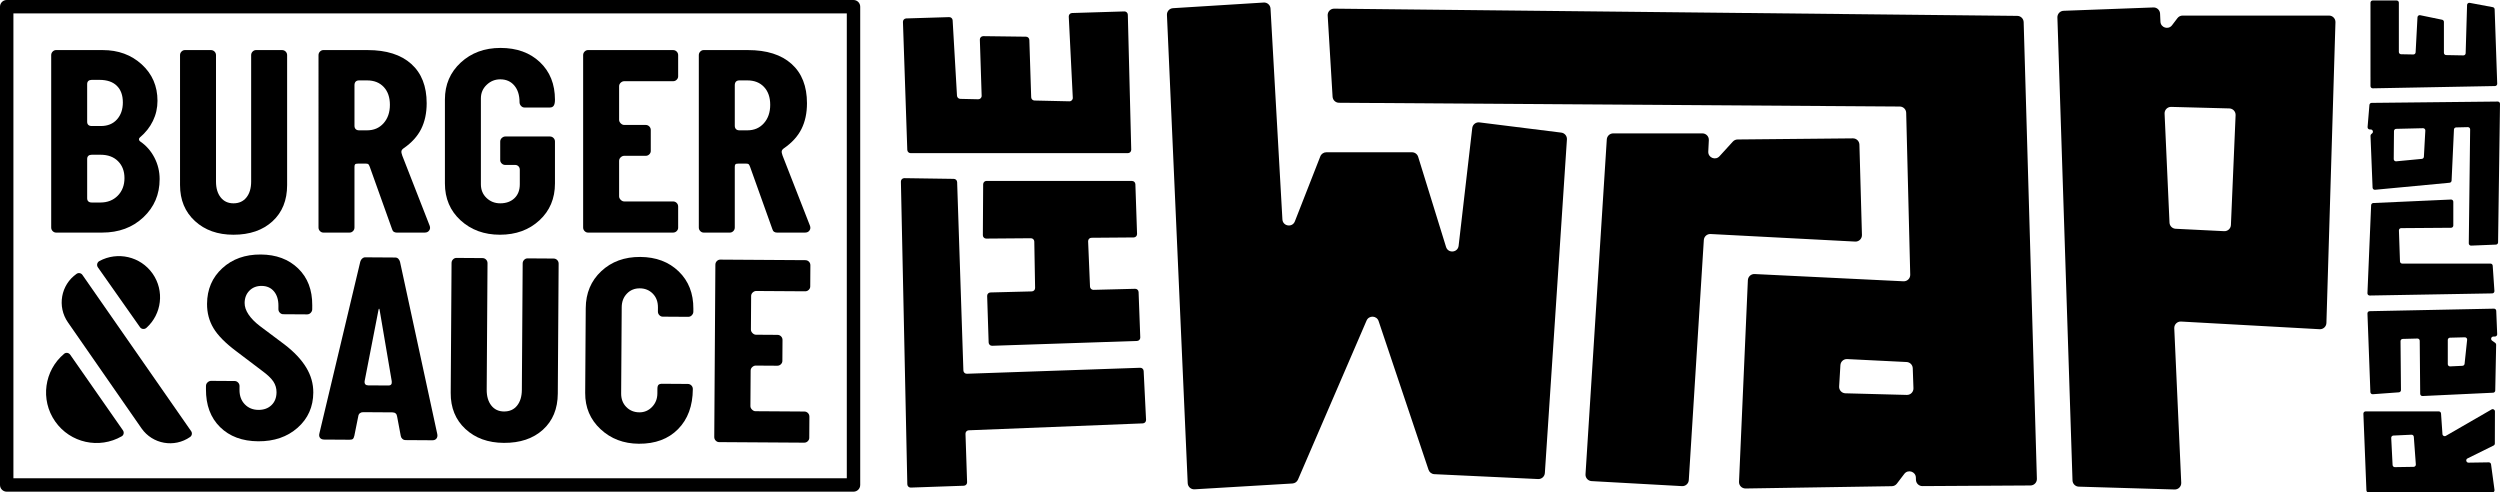
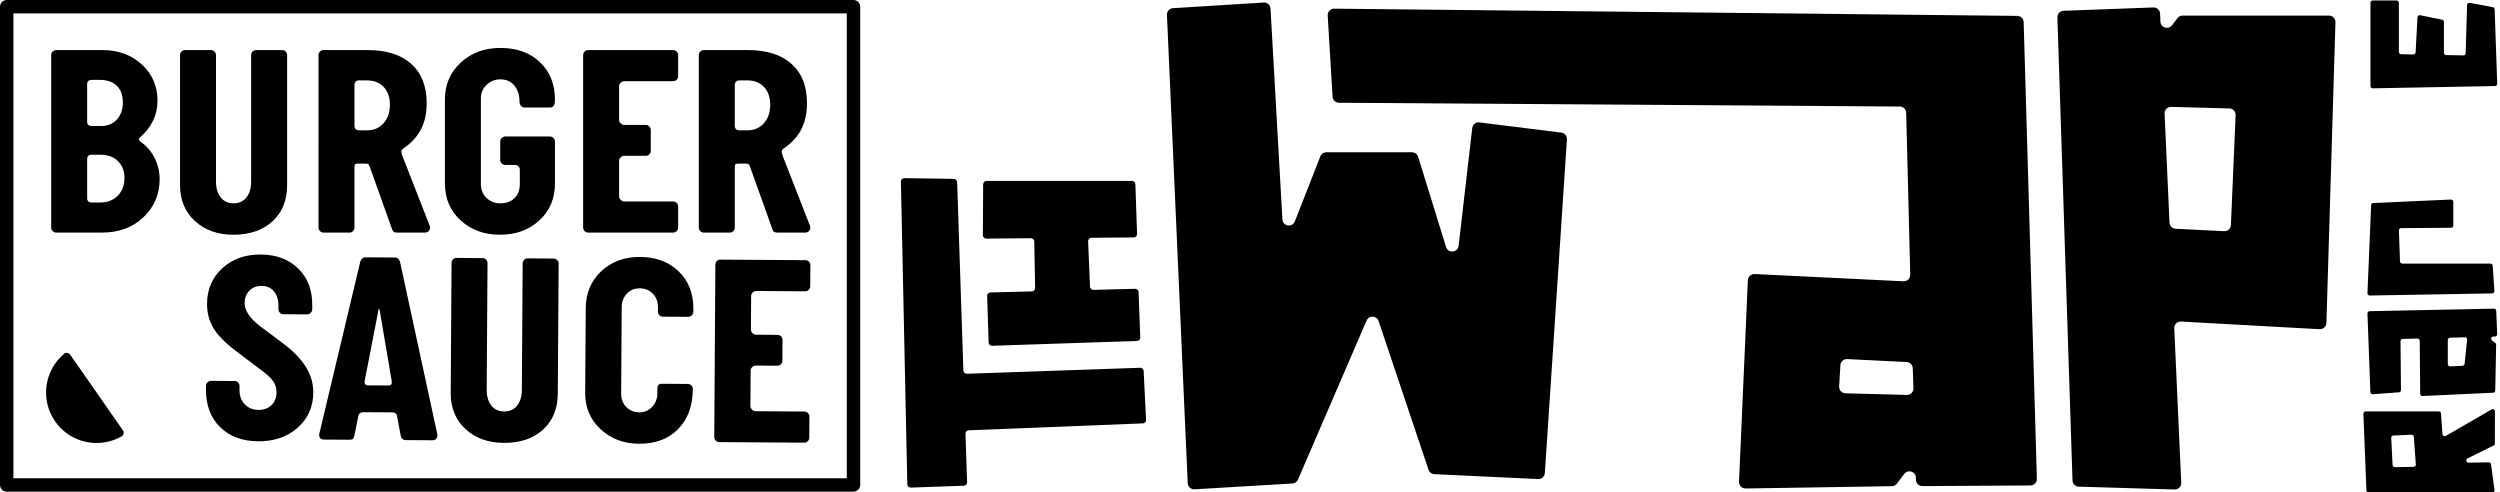
<svg xmlns="http://www.w3.org/2000/svg" id="a" viewBox="0 0 879.038 173.165">
  <path d="m346.783,83.892l15.696-.123c.649-.005,1.182.514,1.193,1.163l.284,16.325c.011.65-.503,1.187-1.154,1.204l-14.552.369c-.657.017-1.175.565-1.154,1.222l.525,16.383c.021.654.569,1.167,1.223,1.145l50.951-1.695c.656-.022,1.168-.572,1.143-1.227l-.595-15.977c-.024-.648-.565-1.156-1.213-1.139l-14.655.371c-.646.017-1.186-.489-1.213-1.134l-.663-15.943c-.028-.669.504-1.228,1.174-1.233l14.859-.117c.666-.005,1.197-.559,1.174-1.224l-.59-17.494c-.022-.638-.545-1.144-1.183-1.144l-51.156-.014c-.652,0-1.18.525-1.184,1.177l-.106,17.916c-.004.66.532,1.197,1.193,1.191h.004Z" />
-   <path d="m375.793,5.821l1.418,28.561c.034.687-.522,1.258-1.209,1.242l-12.265-.276c-.629-.015-1.136-.517-1.157-1.145l-.647-20.155c-.02-.633-.535-1.138-1.168-1.145l-15.035-.191c-.674-.008-1.219.547-1.199,1.222l.634,19.75c.022.679-.53,1.237-1.21,1.222l-6.309-.142c-.617-.014-1.119-.499-1.155-1.115l-1.532-26.513c-.037-.64-.577-1.135-1.218-1.115l-15.106.461c-.655.02-1.169.568-1.147,1.224l1.527,45.002c.022.638.545,1.143,1.183,1.143h76.377c.665,0,1.201-.548,1.183-1.214l-1.201-47.466c-.017-.656-.564-1.174-1.219-1.154l-18.4.563c-.662.02-1.179.581-1.146,1.242h.001Z" />
  <path d="m320.256,171.441l18.65-.651c.653-.023,1.163-.57,1.142-1.223l-.566-17.046c-.022-.65.485-1.197,1.136-1.223l61.22-2.431c.658-.026,1.167-.584,1.136-1.241l-.846-17.19c-.031-.646-.576-1.147-1.224-1.124l-60.936,2.104c-.654.023-1.203-.49-1.224-1.144l-2.197-66.235c-.021-.632-.535-1.135-1.166-1.144l-17.408-.253c-.67-.009-1.215.539-1.201,1.209l2.257,106.433c.014.66.565,1.181,1.225,1.158h0Z" />
  <path d="m444.332.893l-31.893,1.985c-1.234.077-2.179,1.128-2.125,2.364l7.301,164.644c.056,1.265,1.136,2.238,2.4,2.163l34.427-2.046c.855-.051,1.609-.579,1.948-1.366l24.116-55.918c.824-1.91,3.57-1.796,4.232.176l17.558,52.29c.298.887,1.109,1.499,2.043,1.543l36.488,1.716c1.234.058,2.288-.883,2.369-2.116l7.76-117.296c.079-1.199-.79-2.251-1.982-2.4l-28.774-3.593c-1.251-.156-2.389.737-2.534,1.989l-4.794,41.397c-.282,2.437-3.694,2.753-4.419.41l-9.808-31.694c-.294-.95-1.172-1.597-2.166-1.597h-30.122c-.933,0-1.771.572-2.112,1.441l-8.954,22.86c-.888,2.267-4.239,1.732-4.376-.699l-4.179-74.119c-.071-1.256-1.15-2.214-2.405-2.136v.002h.001Z" />
  <path d="m782.046,81.282l-17.063-.843c-1.168-.058-2.101-.994-2.154-2.163l-1.729-38.32c-.059-1.315,1.009-2.404,2.325-2.369l20.44.538c1.266.033,2.26,1.098,2.206,2.364l-1.648,38.625c-.054,1.257-1.121,2.23-2.378,2.168h0Zm36.868-75.804h-51.482c-.709,0-1.376.331-1.805.895l-1.915,2.518c-1.283,1.688-3.975.848-4.071-1.27l-.128-2.836c-.056-1.244-1.105-2.21-2.35-2.164l-31.57,1.174c-1.248.046-2.223,1.092-2.182,2.34l5.313,162.787c.039,1.197,1.002,2.157,2.199,2.193l33.7.997c1.319.039,2.392-1.051,2.332-2.369l-2.451-54.314c-.061-1.341,1.05-2.441,2.391-2.366l48.714,2.694c1.273.07,2.354-.922,2.392-2.196l3.178-105.748c.038-1.279-.988-2.336-2.267-2.336h.002Z" />
  <path d="m646.669,135.888l.446-7.5c.074-1.241,1.134-2.192,2.376-2.13l20.909,1.034c1.177.058,2.113,1.008,2.154,2.186l.245,7.035c.046,1.306-1.02,2.38-2.326,2.346l-21.601-.569c-1.281-.034-2.28-1.122-2.204-2.402h.001ZM709.308,5.583l-240.187-2.54c-1.316-.014-2.367,1.091-2.288,2.404l1.723,28.554c.072,1.191,1.055,2.123,2.248,2.131l197.189,1.326c1.224.008,2.221.987,2.252,2.211l1.422,56.913c.033,1.318-1.061,2.386-2.377,2.322l-52.334-2.548c-1.255-.061-2.321.91-2.376,2.166l-3.113,70.87c-.057,1.304.996,2.387,2.301,2.367l51.435-.808c.696-.011,1.348-.341,1.77-.895l2.609-3.432c1.296-1.705,4.015-.828,4.072,1.312l.021.776c.033,1.234,1.046,2.215,2.28,2.208l37.993-.223c1.273-.007,2.29-1.061,2.253-2.333l-4.651-160.579c-.035-1.217-1.025-2.189-2.243-2.202,0,0,.001,0,.001,0Z" />
-   <path d="m651.508,48.648l-40.551.393c-.63.006-1.229.274-1.653.739l-4.711,5.164c-1.433,1.571-4.045.484-3.94-1.64l.199-4.026c.064-1.295-.969-2.379-2.265-2.379h-31.353c-1.197,0-2.187.93-2.263,2.124l-7.482,117.735c-.08,1.257.88,2.338,2.138,2.408l31.786,1.762c1.244.069,2.311-.879,2.389-2.122l5.288-84.397c.078-1.241,1.14-2.188,2.382-2.123l50.832,2.658c1.322.069,2.422-1.005,2.385-2.328l-.891-31.764c-.035-1.236-1.053-2.216-2.289-2.204,0,0-.001,0-.001,0Z" />
  <path d="m848.674,164.15l-6.606.103c-.423.007-.775-.323-.797-.746l-.482-9.535c-.022-.435.313-.804.748-.824l6.374-.296c.425-.02.789.303.82.727l.714,9.728c.033.45-.32.836-.771.843h0Zm-16.606,8.261c.017.421.363.754.785.754h43.476c.475,0,.842-.419.778-.891l-1.223-9.026c-.053-.394-.393-.686-.79-.68l-7.124.11c-.837.013-1.111-1.118-.36-1.489l9.177-4.536c.267-.132.436-.404.437-.702l.034-11.3c.002-.606-.653-.985-1.178-.683l-16.101,9.296c-.503.29-1.136-.047-1.176-.626l-.501-7.254c-.028-.412-.371-.731-.783-.731h-25.732c-.446,0-.802.371-.785.816l1.066,26.94h0v.002Z" />
  <path d="m865.844,128.624l-4.343.204c-.448.021-.822-.336-.822-.784v-8.522c0-.426.339-.774.765-.785l5.236-.135c.474-.012.851.396.801.867l-.894,8.453c-.041.385-.357.684-.744.702h0Zm11.073-20.095l-43.716.887c-.439.009-.785.376-.769.815l1.028,27.633c.017.444.398.786.842.754l9.188-.67c.413-.03.732-.376.728-.79l-.155-17.198c-.004-.428.337-.781.765-.792l5.179-.134c.439-.011.802.339.806.778l.165,18.665c.004.445.377.799.822.777l24.818-1.168c.413-.019.74-.356.748-.769l.318-16.106c.005-.259-.118-.504-.329-.655l-1.104-.788c-.613-.438-.317-1.405.436-1.424l.6-.016c.438-.011.782-.379.764-.817l-.335-8.228c-.017-.427-.373-.762-.801-.753h.002Z" />
-   <path d="m851.566,55.862l-9.032.863c-.464.044-.864-.323-.86-.789l.086-9.853c.004-.424.343-.768.767-.778l9.453-.225c.458-.011.828.371.803.828l-.507,9.216c-.021.388-.323.702-.71.739h0Zm-17.5-8.951l-.272.223c-.19.156-.296.393-.287.639l.728,18.208c.018.45.41.793.858.75l26.212-2.473c.39-.037.693-.355.711-.746l.829-17.96c.019-.412.354-.739.766-.749l4.125-.098c.445-.011.809.35.804.794l-.481,40.07c-.006.45.368.812.817.794l8.731-.355c.417-.017.748-.357.753-.774l.678-48.73c.006-.441-.352-.801-.793-.796l-44.348.468c-.406.004-.741.317-.774.72l-.645,7.778c-.038.465.335.861.801.85l.272-.007c.747-.018,1.094.919.517,1.392h0l-.002.002Z" />
  <path d="m862.62,79.299v-8.356c0-.447-.374-.805-.821-.784l-27.325,1.23c-.407.018-.732.345-.749.751l-1.298,30.952c-.019.452.346.826.798.818l43.08-.746c.449-.008.8-.39.77-.838l-.604-8.913c-.028-.412-.371-.732-.784-.732h-31.032c-.423,0-.77-.335-.785-.758l-.374-10.898c-.015-.442.337-.809.779-.812l17.563-.128c.431-.003.78-.354.78-.785h.002Z" />
  <path d="m842.692.165h-8.41c-.434,0-.785.352-.785.785v26.161h.005l-.004,3.157c0,.44.36.794.8.786l42.99-.799c.438-.008.785-.374.77-.812l-.129-3.727-.774-22.45c-.013-.368-.279-.677-.641-.745l-8.124-1.519c-.474-.089-.915.267-.929.749l-.499,16.966c-.013.43-.369.77-.8.762l-6.074-.113c-.428-.008-.771-.357-.771-.785V7.708c0-.373-.262-.694-.627-.769l-7.724-1.593c-.471-.097-.917.248-.943.728l-.654,12.336c-.023.422-.376.751-.799.744l-4.323-.08c-.428-.008-.771-.357-.771-.785V.951c0-.434-.352-.785-.785-.785h0Z" />
  <path d="m56.128,62.999c0,5.349-1.904,9.815-5.71,13.401-3.807,3.586-8.635,5.379-14.485,5.379h-16.232c-.441,0-.834-.173-1.18-.518-.346-.345-.519-.771-.519-1.275V19.401c0-.504.173-.928.519-1.275.345-.345.739-.518,1.18-.518h16.421c5.472,0,10.05,1.683,13.73,5.048,3.681,3.367,5.521,7.63,5.521,12.786,0,2.518-.535,4.877-1.604,7.078-1.07,2.203-2.58,4.122-4.53,5.757-.252.189-.377.426-.377.709s.125.518.377.707c2.138,1.448,3.822,3.351,5.049,5.711s1.84,4.891,1.84,7.596Zm-23.875-18.686h3.209c2.389,0,4.277-.769,5.661-2.311,1.383-1.542,2.076-3.54,2.076-5.994,0-2.514-.708-4.465-2.123-5.849-1.416-1.383-3.445-2.076-6.086-2.076h-2.737c-.505,0-.897.127-1.18.377s-.425.628-.425,1.132v13.21c0,.504.142.882.425,1.132.283.253.674.377,1.18.377Zm0,26.896h3.02c2.515,0,4.56-.801,6.133-2.405,1.572-1.604,2.359-3.664,2.359-6.183,0-2.454-.755-4.436-2.265-5.945s-3.555-2.265-6.133-2.265h-3.114c-.505,0-.897.127-1.18.377-.283.253-.425.631-.425,1.132v13.778c0,.504.142.882.425,1.132.283.253.674.377,1.18.377Z" />
  <path d="m82.081,71.492c1.948,0,3.475-.691,4.576-2.076,1.1-1.383,1.652-3.239,1.652-5.568V19.401c0-.504.173-.928.519-1.275.345-.345.739-.518,1.18-.518h9.154c.503,0,.928.173,1.274.518.345.348.519.771.519,1.275v45.674c0,5.349-1.715,9.596-5.143,12.74-3.43,3.147-8.007,4.719-13.73,4.719-5.537,0-10.051-1.604-13.542-4.813-3.492-3.209-5.238-7.423-5.238-12.646V19.401c0-.504.173-.928.519-1.275.345-.345.739-.518,1.18-.518h9.154c.503,0,.928.173,1.274.518.344.348.519.771.519,1.275v44.447c0,2.329.55,4.185,1.652,5.568,1.099,1.386,2.595,2.076,4.483,2.076Z" />
  <path d="m122.941,81.779h-9.249c-.441,0-.834-.173-1.18-.518-.346-.345-.519-.771-.519-1.275V19.401c0-.504.173-.928.519-1.275.345-.345.739-.518,1.18-.518h15.571c6.605,0,11.716,1.62,15.334,4.859,3.617,3.241,5.426,7.849,5.426,13.824,0,3.462-.646,6.482-1.935,9.06-1.29,2.58-3.35,4.845-6.181,6.795-.441.315-.693.647-.755.992-.063.345.031.865.283,1.556l9.626,24.631c.251.631.204,1.197-.142,1.699-.346.504-.865.755-1.557.755h-9.909c-.377,0-.708-.094-.991-.283s-.488-.502-.613-.944l-7.832-21.894c-.189-.502-.364-.817-.519-.944-.159-.124-.458-.189-.897-.189h-2.642c-.566,0-.93.081-1.085.237-.158.157-.236.456-.236.895v21.328c0,.504-.175.93-.519,1.275-.346.345-.741.518-1.18.518Zm3.303-35.956h2.831c2.389,0,4.324-.833,5.803-2.5,1.478-1.666,2.218-3.823,2.218-6.466s-.724-4.732-2.171-6.275c-1.448-1.54-3.397-2.311-5.85-2.311h-2.831c-.505,0-.897.14-1.18.424s-.425.709-.425,1.275v14.248c0,.504.142.898.425,1.181s.674.424,1.18.424Z" />
  <path d="m195.133,49.786v14.722c0,5.285-1.825,9.612-5.474,12.977-3.649,3.365-8.274,5.048-13.872,5.048-5.537,0-10.145-1.683-13.826-5.048-3.681-3.365-5.521-7.693-5.521-12.977v-29.539c0-5.22,1.855-9.545,5.568-12.975,3.712-3.427,8.366-5.142,13.967-5.142,5.723,0,10.348,1.666,13.872,5.002,3.523,3.335,5.285,7.739,5.285,13.21,0,.944-.142,1.639-.425,2.076-.283.442-.74.661-1.368.661h-8.965c-.441,0-.834-.189-1.18-.566-.346-.377-.519-.815-.519-1.321,0-2.454-.613-4.401-1.84-5.849s-2.878-2.171-4.953-2.171c-1.826,0-3.415.644-4.766,1.933-1.355,1.291-2.029,2.877-2.029,4.765v30.199c0,1.952.661,3.556,1.982,4.813,1.321,1.259,2.926,1.887,4.813,1.887,2.075,0,3.742-.596,5.001-1.793,1.258-1.195,1.887-2.831,1.887-4.907v-5.096c0-.502-.158-.912-.472-1.227-.315-.313-.693-.472-1.132-.472h-3.492c-.504,0-.929-.173-1.273-.518-.348-.345-.519-.739-.519-1.181v-6.512c0-.502.189-.928.566-1.273s.785-.52,1.226-.52h15.666c.503,0,.928.175,1.274.52.345.345.519.771.519,1.273Z" />
  <path d="m238.448,72.625v7.455c0,.442-.174.836-.519,1.181-.346.345-.771.518-1.274.518h-29.915c-.441,0-.834-.173-1.18-.518-.346-.345-.519-.771-.519-1.275V19.401c0-.504.173-.928.519-1.275.345-.345.739-.518,1.18-.518h29.915c.503,0,.928.173,1.274.518.345.348.519.771.519,1.275v7.455c0,.44-.174.833-.519,1.179-.346.348-.771.52-1.274.52h-17.175c-.441,0-.849.173-1.227.518-.377.348-.566.771-.566,1.275v11.794c0,.442.189.849.566,1.227s.786.566,1.227.566h7.549c.503,0,.928.175,1.274.52.345.345.519.771.519,1.273v7.361c0,.442-.174.836-.519,1.181-.346.345-.771.518-1.274.518h-7.549c-.441,0-.849.175-1.227.52s-.566.771-.566,1.273v12.457c0,.442.189.849.566,1.227s.786.566,1.227.566h17.175c.503,0,.928.175,1.274.52.345.345.519.771.519,1.273Z" />
  <path d="m256.662,81.779h-9.249c-.441,0-.834-.173-1.18-.518-.346-.345-.519-.771-.519-1.275V19.401c0-.504.173-.928.519-1.275.345-.345.739-.518,1.18-.518h15.571c6.605,0,11.716,1.62,15.334,4.859,3.617,3.241,5.426,7.849,5.426,13.824,0,3.462-.646,6.482-1.935,9.06-1.29,2.58-3.35,4.845-6.181,6.795-.441.315-.693.647-.755.992-.063.345.031.865.283,1.556l9.626,24.631c.251.631.204,1.197-.142,1.699-.346.504-.865.755-1.557.755h-9.909c-.377,0-.708-.094-.991-.283s-.488-.502-.613-.944l-7.832-21.894c-.189-.502-.364-.817-.519-.944-.159-.124-.458-.189-.897-.189h-2.642c-.566,0-.93.081-1.085.237-.158.157-.236.456-.236.895v21.328c0,.504-.175.93-.519,1.275-.346.345-.741.518-1.18.518Zm3.303-35.956h2.831c2.389,0,4.324-.833,5.803-2.5,1.478-1.666,2.218-3.823,2.218-6.466s-.724-4.732-2.171-6.275c-1.448-1.54-3.397-2.311-5.85-2.311h-2.831c-.505,0-.897.14-1.18.424s-.425.709-.425,1.275v14.248c0,.504.142.898.425,1.181s.674.424,1.18.424Z" />
  <path d="m110.16,138.018c-.033,5.034-1.868,9.158-5.507,12.376-3.639,3.217-8.258,4.806-13.856,4.77-5.6-.036-10.072-1.699-13.416-4.994-3.345-3.293-4.999-7.739-4.963-13.339l.007-1.132c.003-.502.195-.926.574-1.269.38-.343.789-.515,1.23-.512l8.305.054c.44.003.832.18,1.176.528.343.347.514.774.511,1.276l-.009,1.321c-.013,2.076.604,3.765,1.855,5.062,1.25,1.297,2.85,1.952,4.8,1.965,1.887.012,3.415-.544,4.588-1.669,1.17-1.125,1.762-2.631,1.774-4.519.009-1.383-.36-2.645-1.108-3.782-.746-1.137-2.124-2.435-4.126-3.896l-8.922-6.758c-3.82-2.856-6.492-5.562-8.017-8.12-1.526-2.558-2.277-5.408-2.257-8.557.033-5.094,1.821-9.267,5.366-12.515,3.544-3.248,8.053-4.855,13.527-4.82,5.409.035,9.787,1.668,13.132,4.898,3.344,3.23,5,7.55,4.965,12.959l-.009,1.416c-.003.442-.179.848-.527,1.223-.349.375-.775.561-1.278.558l-8.399-.054c-.441-.003-.833-.178-1.176-.526-.344-.347-.514-.772-.511-1.279l.007-1.132c.014-2.136-.51-3.838-1.571-5.104-1.062-1.266-2.505-1.904-4.328-1.915-1.762-.011-3.198.546-4.305,1.671-1.109,1.125-1.668,2.57-1.68,4.328-.009,1.321.455,2.68,1.389,4.067.935,1.392,2.278,2.752,4.032,4.084l8.639,6.473c3.381,2.602,5.911,5.293,7.592,8.071,1.681,2.78,2.511,5.711,2.491,8.793Z" />
  <path d="m152.047,154.804l-9.437-.061c-.441-.003-.817-.146-1.13-.431-.314-.285-.5-.618-.56-.996l-1.277-6.803c-.06-.502-.23-.881-.512-1.136-.281-.253-.674-.382-1.177-.385l-10.285-.067c-.441-.003-.819.121-1.135.37-.317.251-.508.627-.574,1.129l-1.365,6.786c-.13.565-.305.942-.526,1.129-.222.187-.615.279-1.181.275l-8.871-.057c-.693-.004-1.194-.21-1.506-.622-.313-.412-.371-.962-.178-1.654l14.357-60.305c.128-.439.35-.801.668-1.082.316-.281.663-.419,1.041-.417l10.568.068c.44.003.801.146,1.083.431s.483.65.606,1.09l13.104,60.577c.121.631.024,1.149-.293,1.556-.318.408-.791.607-1.42.603Zm-14.305-20.761l-4.272-25.131c-.063-.249-.125-.378-.186-.379-.064,0-.129.128-.191.376l-4.881,25.072c-.067.504.008.882.229,1.134.218.255.548.381.988.384l7.078.046c.502.003.849-.119,1.039-.371.19-.25.255-.627.196-1.131Z" />
  <path d="m177.217,144.68c1.948.013,3.479-.668,4.589-2.047,1.109-1.376,1.672-3.228,1.687-5.557l.287-44.446c.003-.504.179-.926.527-1.272.347-.343.742-.513,1.183-.51l9.154.059c.503.003.926.179,1.271.526.343.35.514.774.511,1.279l-.295,45.673c-.035,5.349-1.777,9.585-5.226,12.707-3.45,3.124-8.037,4.667-13.76,4.63-5.537-.036-10.04-1.669-13.511-4.9-3.471-3.231-5.19-7.457-5.156-12.68l.295-45.673c.003-.504.179-.926.527-1.272.347-.343.742-.513,1.183-.51l9.154.059c.503.003.926.179,1.271.526.342.35.514.774.511,1.279l-.287,44.446c-.015,2.329.523,4.188,1.615,5.579,1.09,1.393,2.582,2.093,4.469,2.105Z" />
  <path d="m224.778,144.988c1.76.011,3.259-.623,4.494-1.904,1.235-1.281,1.859-2.868,1.871-4.755l.01-1.604c.004-.691.133-1.162.387-1.413.253-.249.694-.373,1.324-.369l8.965.058c.503.003.926.181,1.271.528.343.347.514.774.511,1.276-.038,5.915-1.767,10.607-5.187,14.077-3.42,3.47-8.024,5.185-13.811,5.147-5.348-.035-9.836-1.746-13.462-5.135-3.628-3.389-5.424-7.633-5.391-12.729l.193-29.821c.034-5.282,1.855-9.612,5.463-12.986,3.608-3.374,8.18-5.043,13.717-5.008,5.534.036,10.039,1.731,13.509,5.089,3.47,3.358,5.188,7.74,5.153,13.149l-.007,1.038c-.003.442-.179.848-.527,1.223-.349.375-.775.561-1.278.558l-8.965-.058c-.441-.003-.833-.178-1.176-.526-.344-.347-.514-.772-.511-1.279l.009-1.416c.013-2.012-.59-3.636-1.809-4.871s-2.741-1.857-4.564-1.869-3.34.607-4.542,1.858c-1.204,1.251-1.812,2.852-1.824,4.799l-.196,30.293c-.013,1.952.591,3.544,1.809,4.779,1.219,1.235,2.739,1.857,4.565,1.869Z" />
  <path d="m284.598,146.507l-.048,7.455c-.003.442-.179.834-.527,1.177-.349.343-.774.513-1.277.51l-29.914-.193c-.441-.003-.833-.178-1.176-.526-.344-.347-.514-.774-.511-1.279l.392-60.584c.003-.504.179-.926.527-1.272.347-.343.742-.513,1.183-.51l29.914.193c.503.003.926.179,1.271.526.343.35.514.774.511,1.279l-.048,7.455c-.003.44-.179.832-.527,1.175-.349.345-.774.515-1.277.512l-17.174-.111c-.441-.003-.85.167-1.23.51-.38.345-.571.767-.574,1.271l-.076,11.794c-.003.442.183.851.558,1.23s.782.571,1.223.574l7.548.049c.503.003.926.181,1.271.528.343.347.514.774.511,1.276l-.048,7.361c-.003.442-.179.834-.527,1.177-.349.343-.774.513-1.277.51l-7.548-.049c-.441-.003-.85.169-1.23.512-.38.343-.571.767-.574,1.269l-.081,12.457c-.003.442.183.851.558,1.23s.782.571,1.223.574l17.174.111c.503.003.926.181,1.271.528.343.347.514.774.511,1.276Z" />
  <path d="m43.227,151.31c.481.69.308,1.673-.42,2.093-7.899,4.556-18.107,2.383-23.42-5.234-5.313-7.618-3.825-17.948,3.179-23.786.646-.538,1.629-.36,2.11.329l18.551,26.598Z" />
-   <path d="m34.409,93.981c-.525-.746-.251-1.768.552-2.201,6.359-3.436,14.425-1.646,18.687,4.411,4.262,6.057,3.223,14.253-2.158,19.079-.679.609-1.733.522-2.258-.224l-14.823-21.064Z" />
-   <path d="m66.847,153.646h0c.664-.464.826-1.379.362-2.043l-38.239-54.956c-.464-.664-1.379-.826-2.044-.362h0c-5.553,3.883-6.907,11.532-3.025,17.085l25.861,37.252c3.883,5.553,11.532,6.907,17.085,3.025Z" />
  <path d="m300.106,172.882H2.358c-1.302,0-2.358-1.055-2.358-2.358V2.358C0,1.055,1.056,0,2.358,0h297.748c1.302,0,2.358,1.055,2.358,2.358v168.165c0,1.303-1.056,2.358-2.358,2.358ZM4.717,168.165h293.031V4.717H4.717v163.448Z" />
</svg>